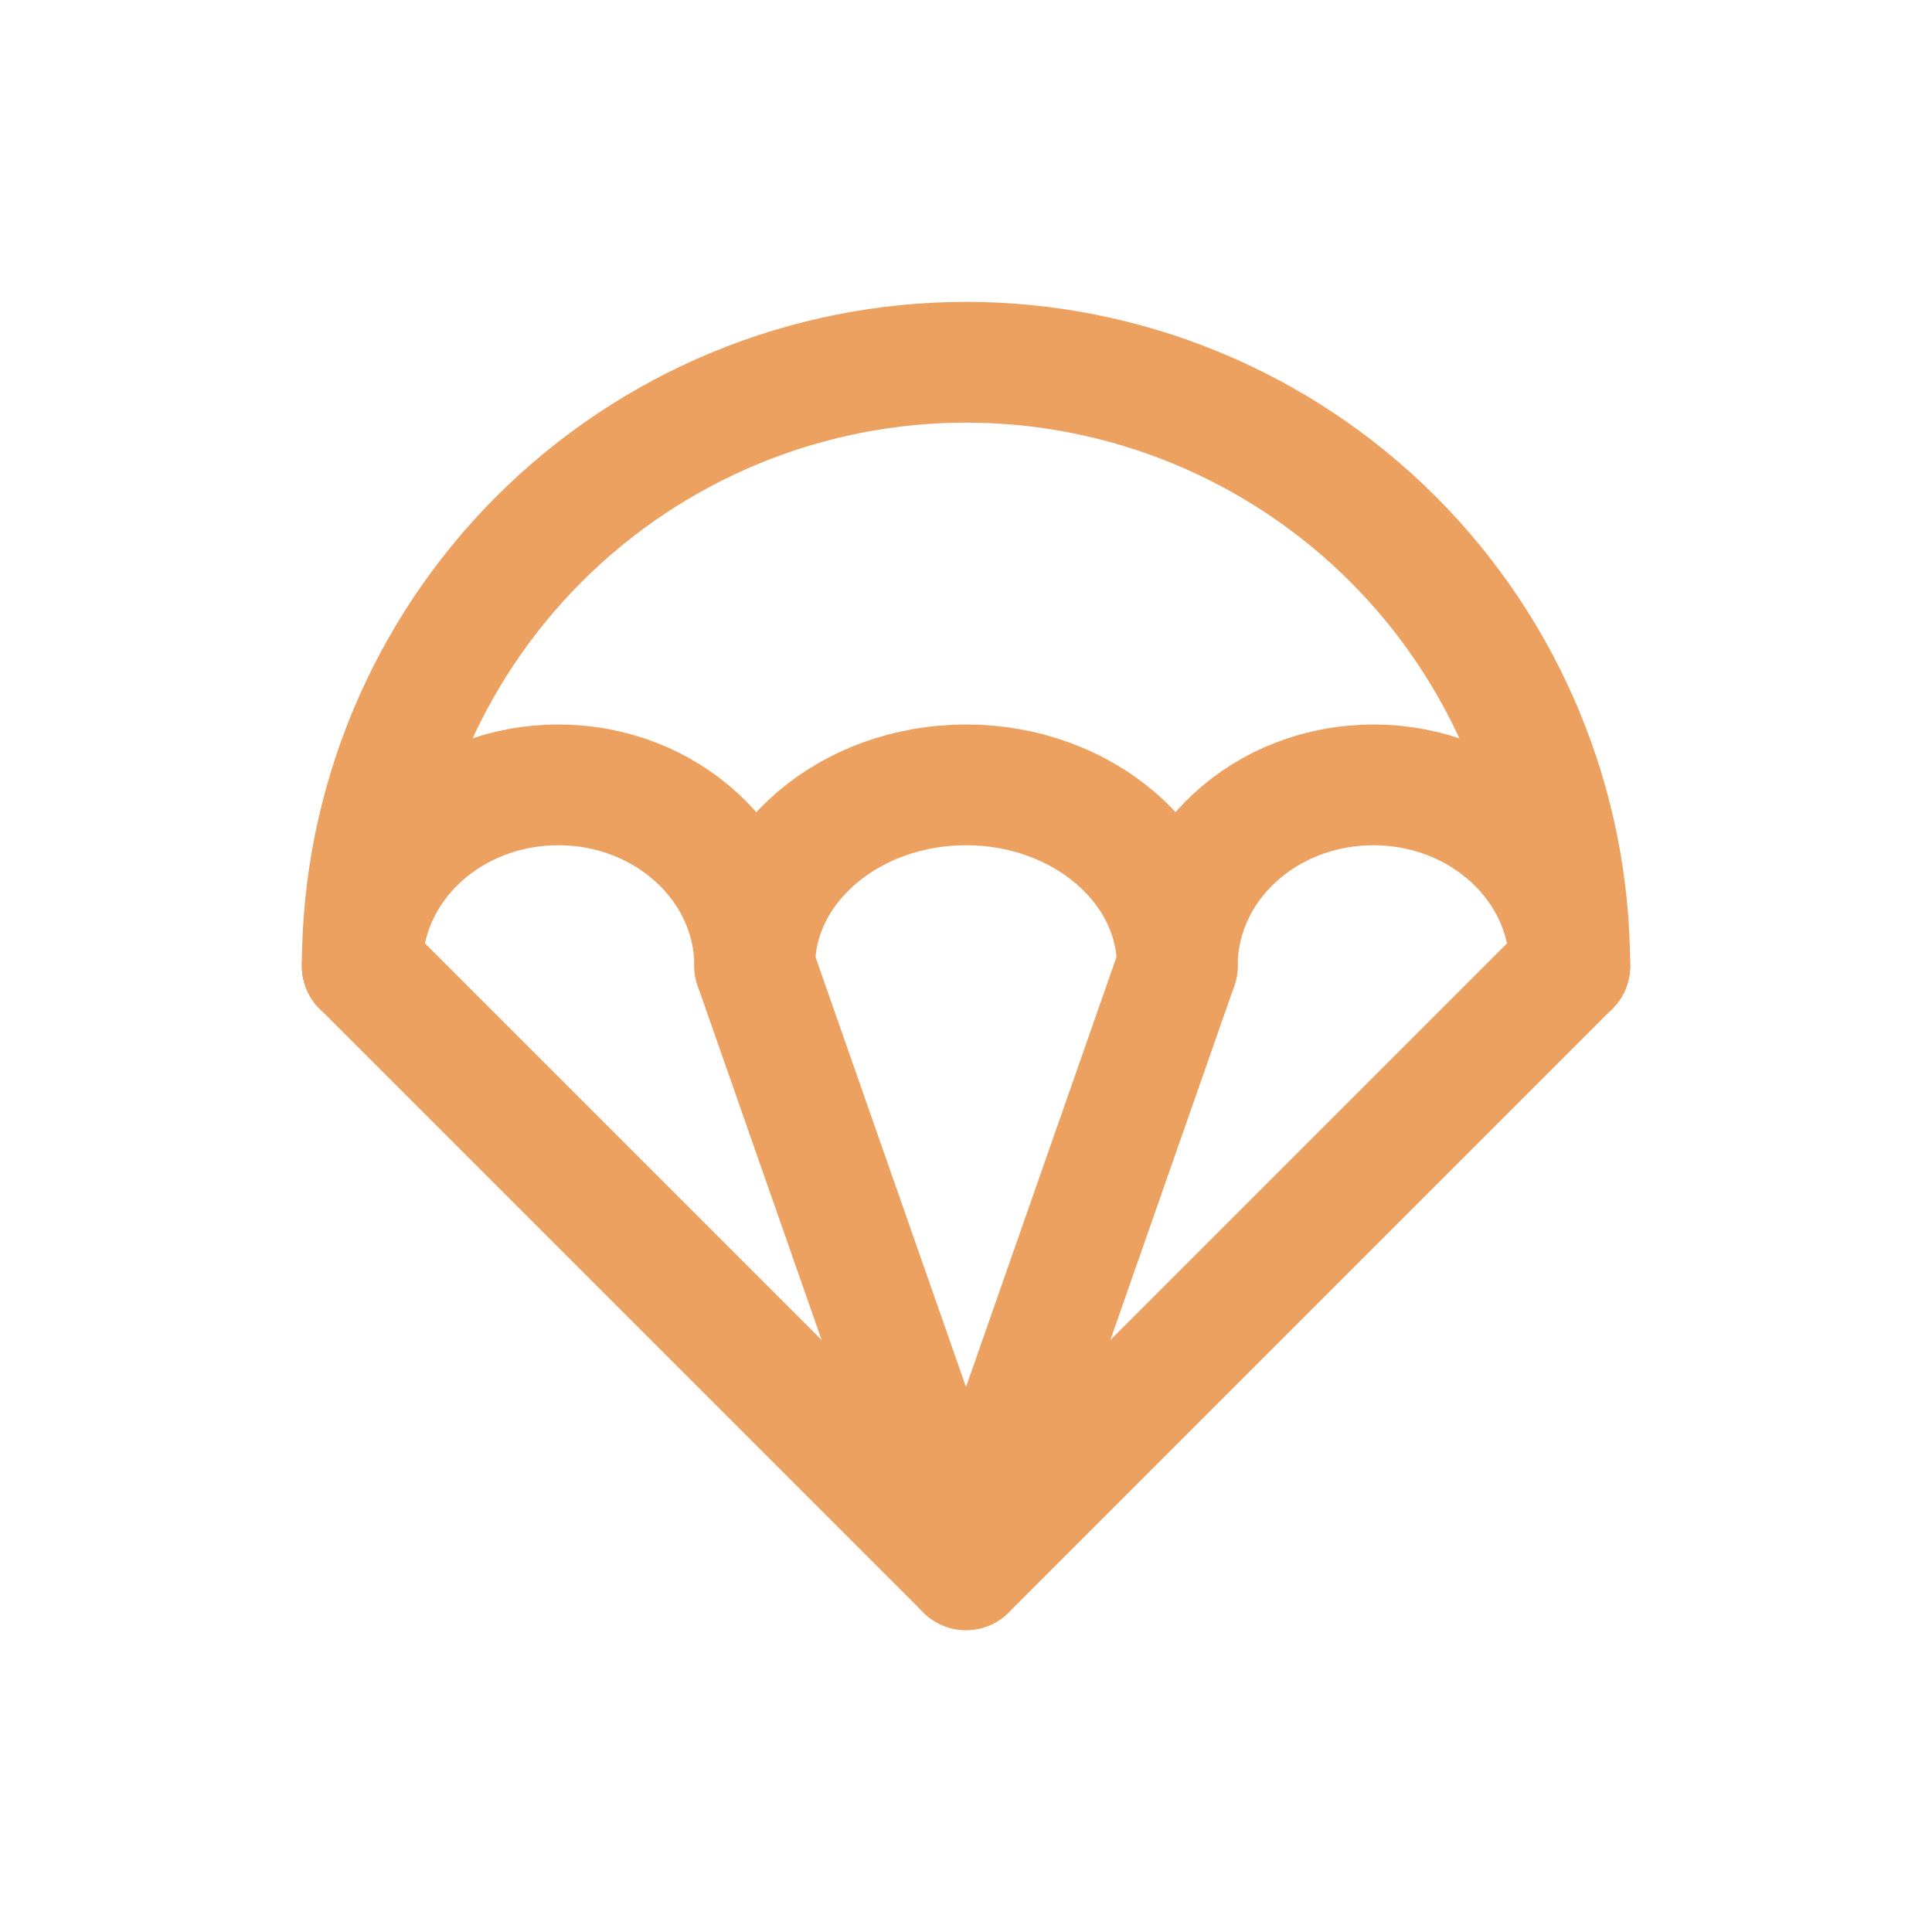
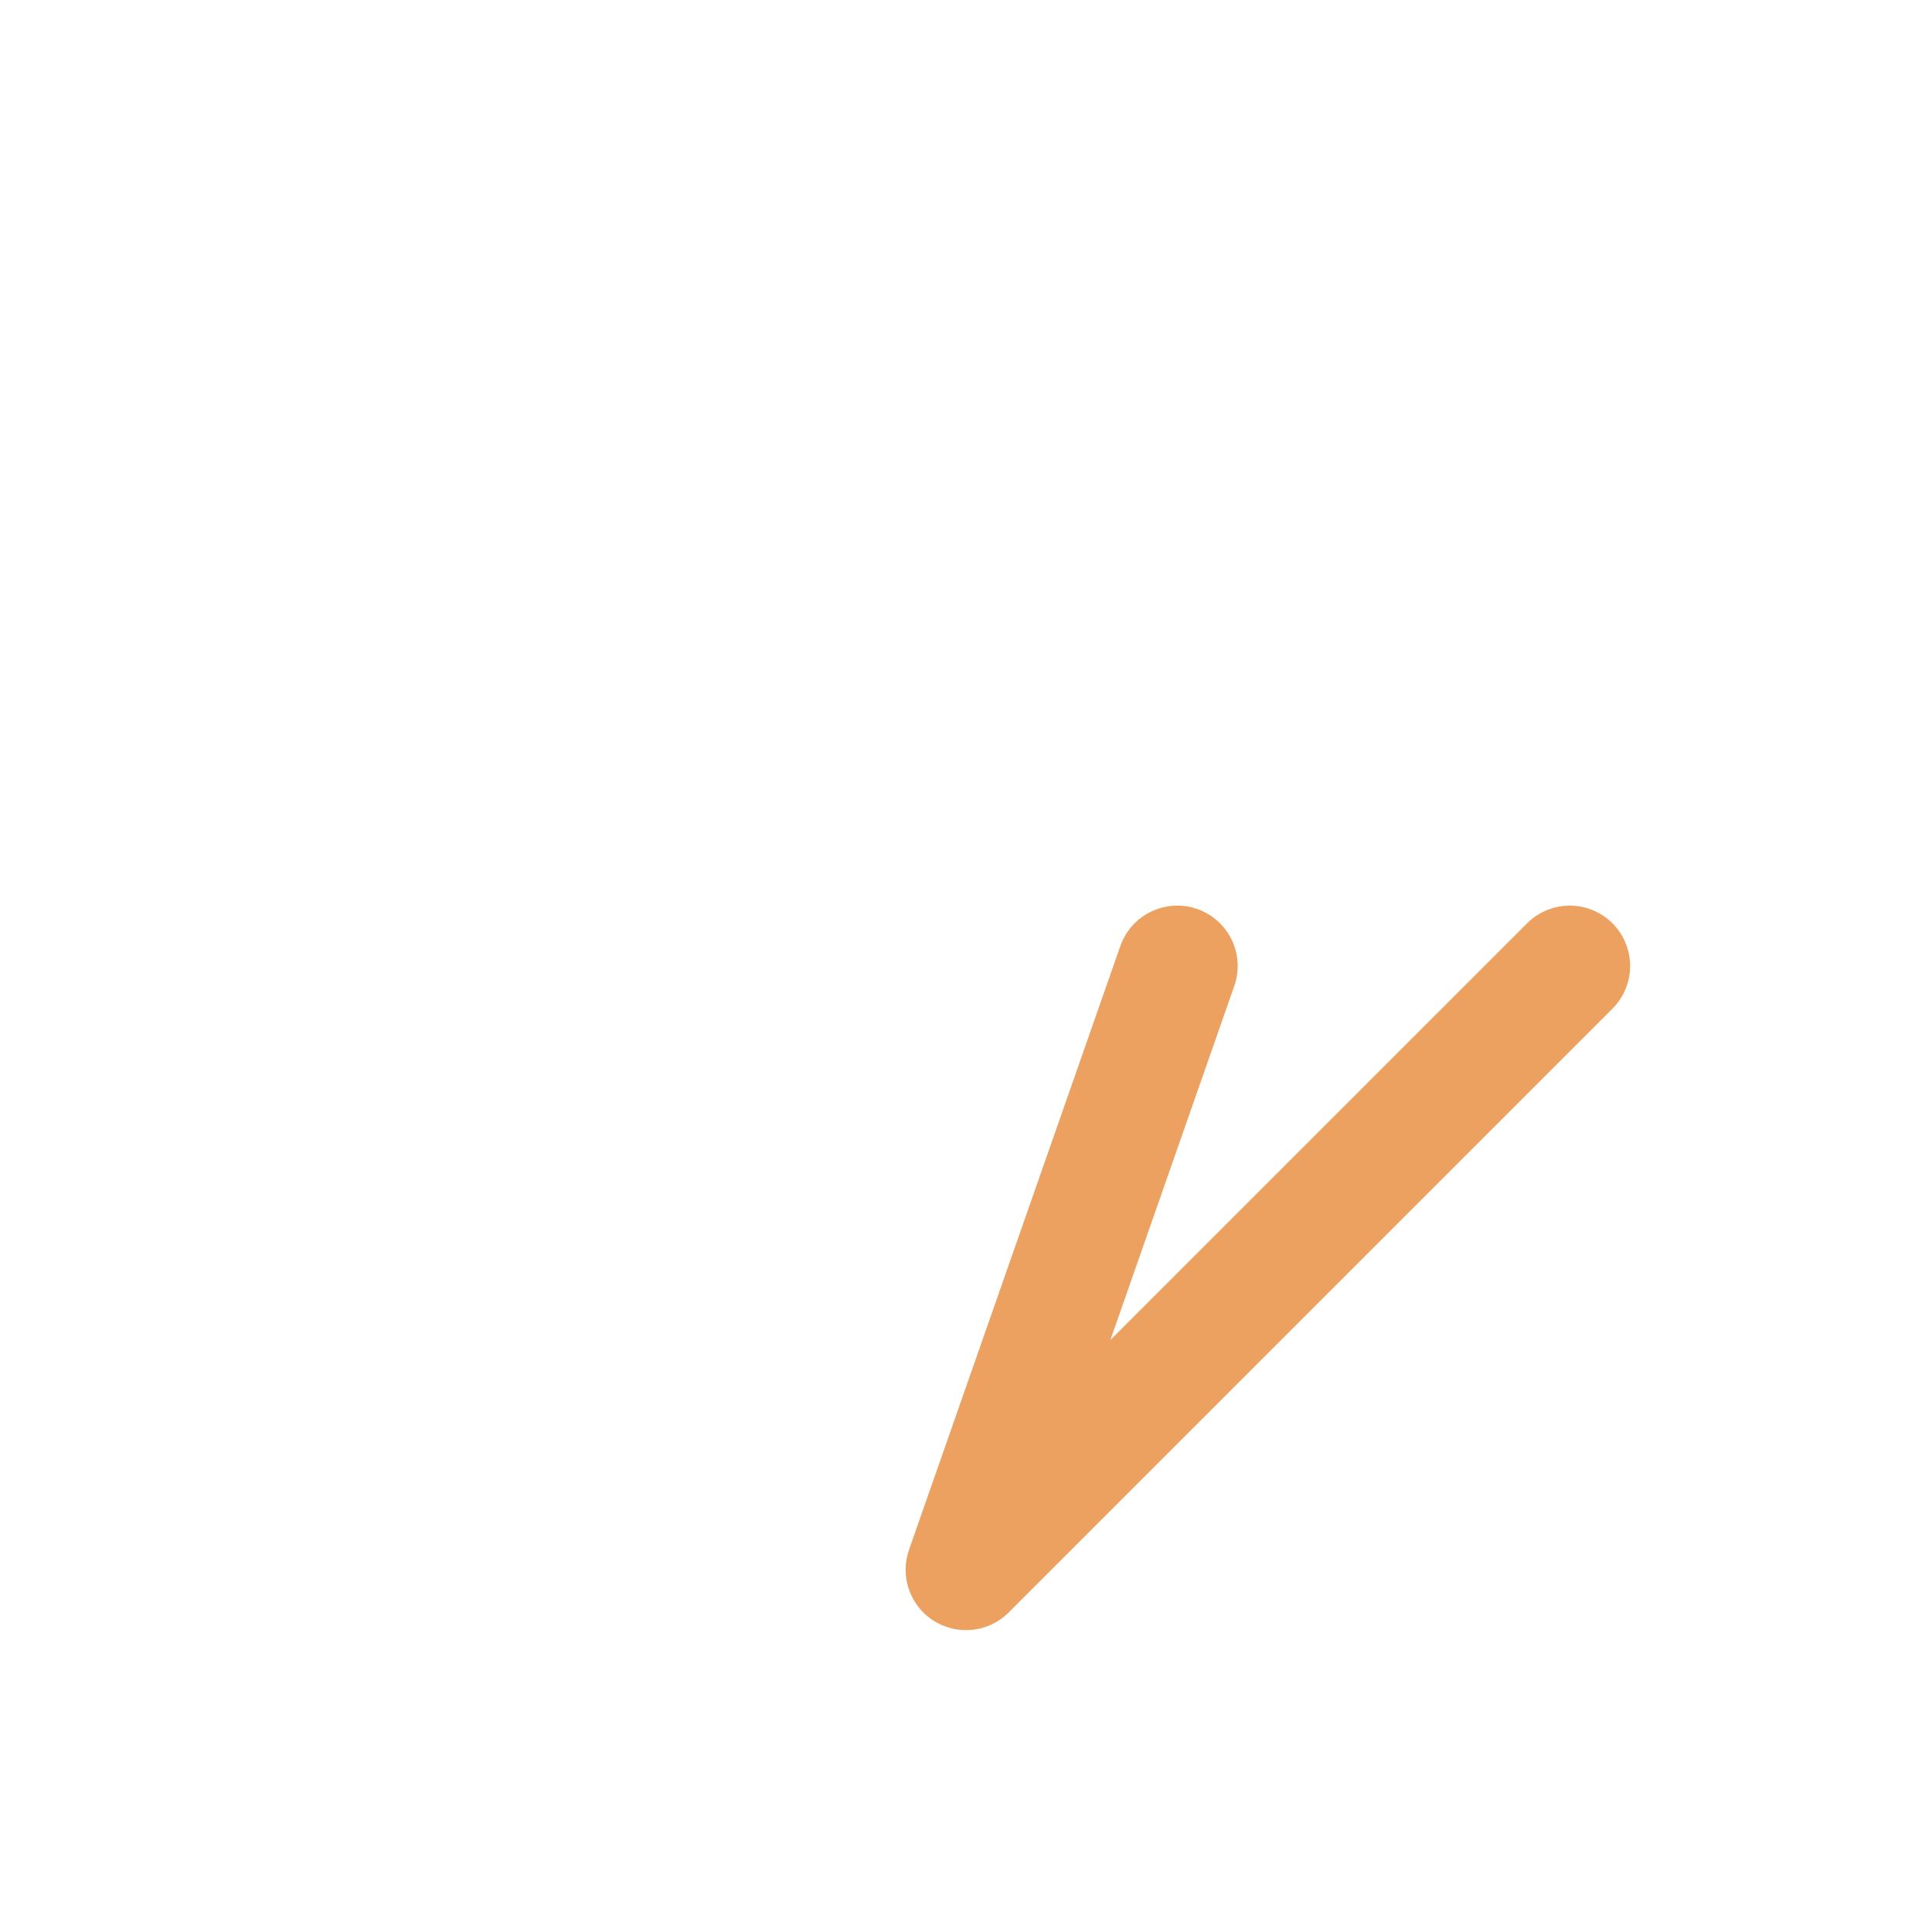
<svg xmlns="http://www.w3.org/2000/svg" width="32" height="32" viewBox="0 0 32 32" fill="none">
-   <path d="M26 16C26 13.348 24.946 10.804 23.071 8.929C21.196 7.054 18.652 6 16 6C13.348 6 10.804 7.054 8.929 8.929C7.054 10.804 6 13.348 6 16" stroke="#ECA160" stroke-width="2" stroke-linecap="round" stroke-linejoin="round" />
-   <path d="M26 16C26 14.34 24.54 13 22.75 13C20.95 13 19.5 14.34 19.5 16C19.5 14.34 17.93 13 16 13C14.07 13 12.5 14.34 12.5 16C12.5 14.34 11.04 13 9.25 13C7.45 13 6 14.34 6 16" stroke="#ECA160" stroke-width="2" stroke-linecap="round" stroke-linejoin="round" />
-   <path d="M6 16L16 26L12.5 16" stroke="#ECA160" stroke-width="2" stroke-linecap="round" stroke-linejoin="round" />
  <path d="M19.5 16L16 26L26 16" stroke="#ECA160" stroke-width="2" stroke-linecap="round" stroke-linejoin="round" />
</svg>